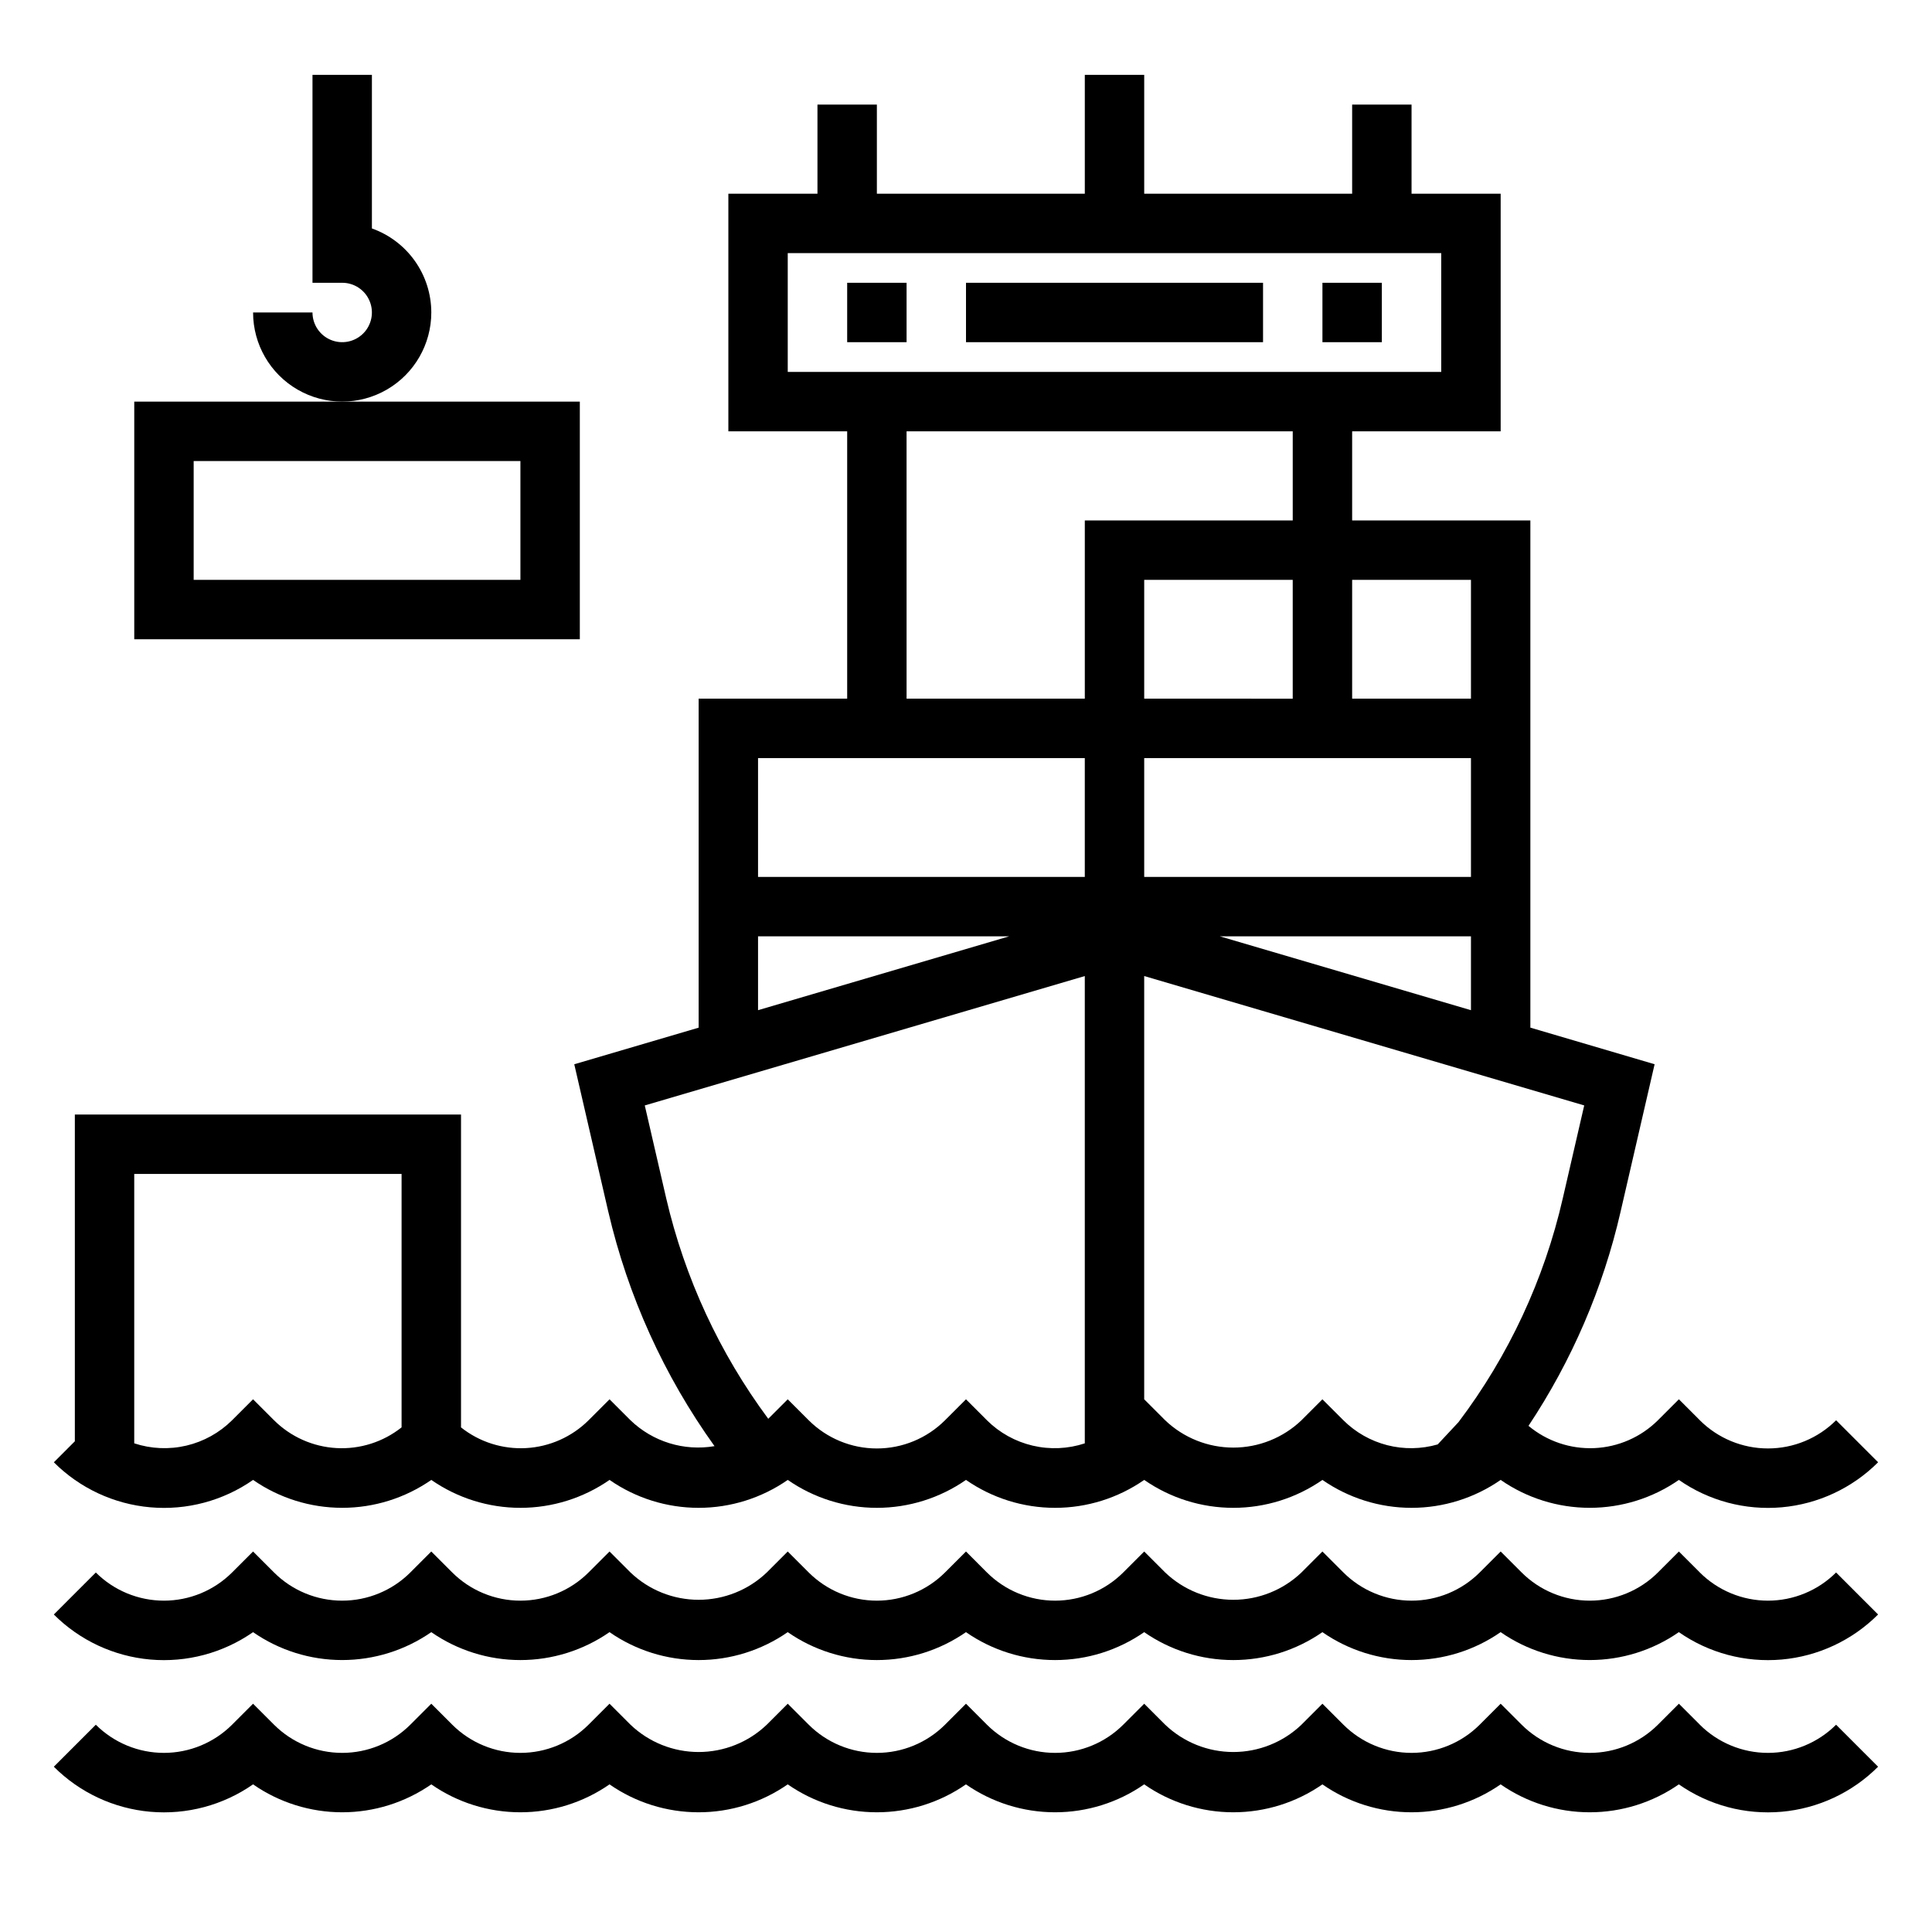
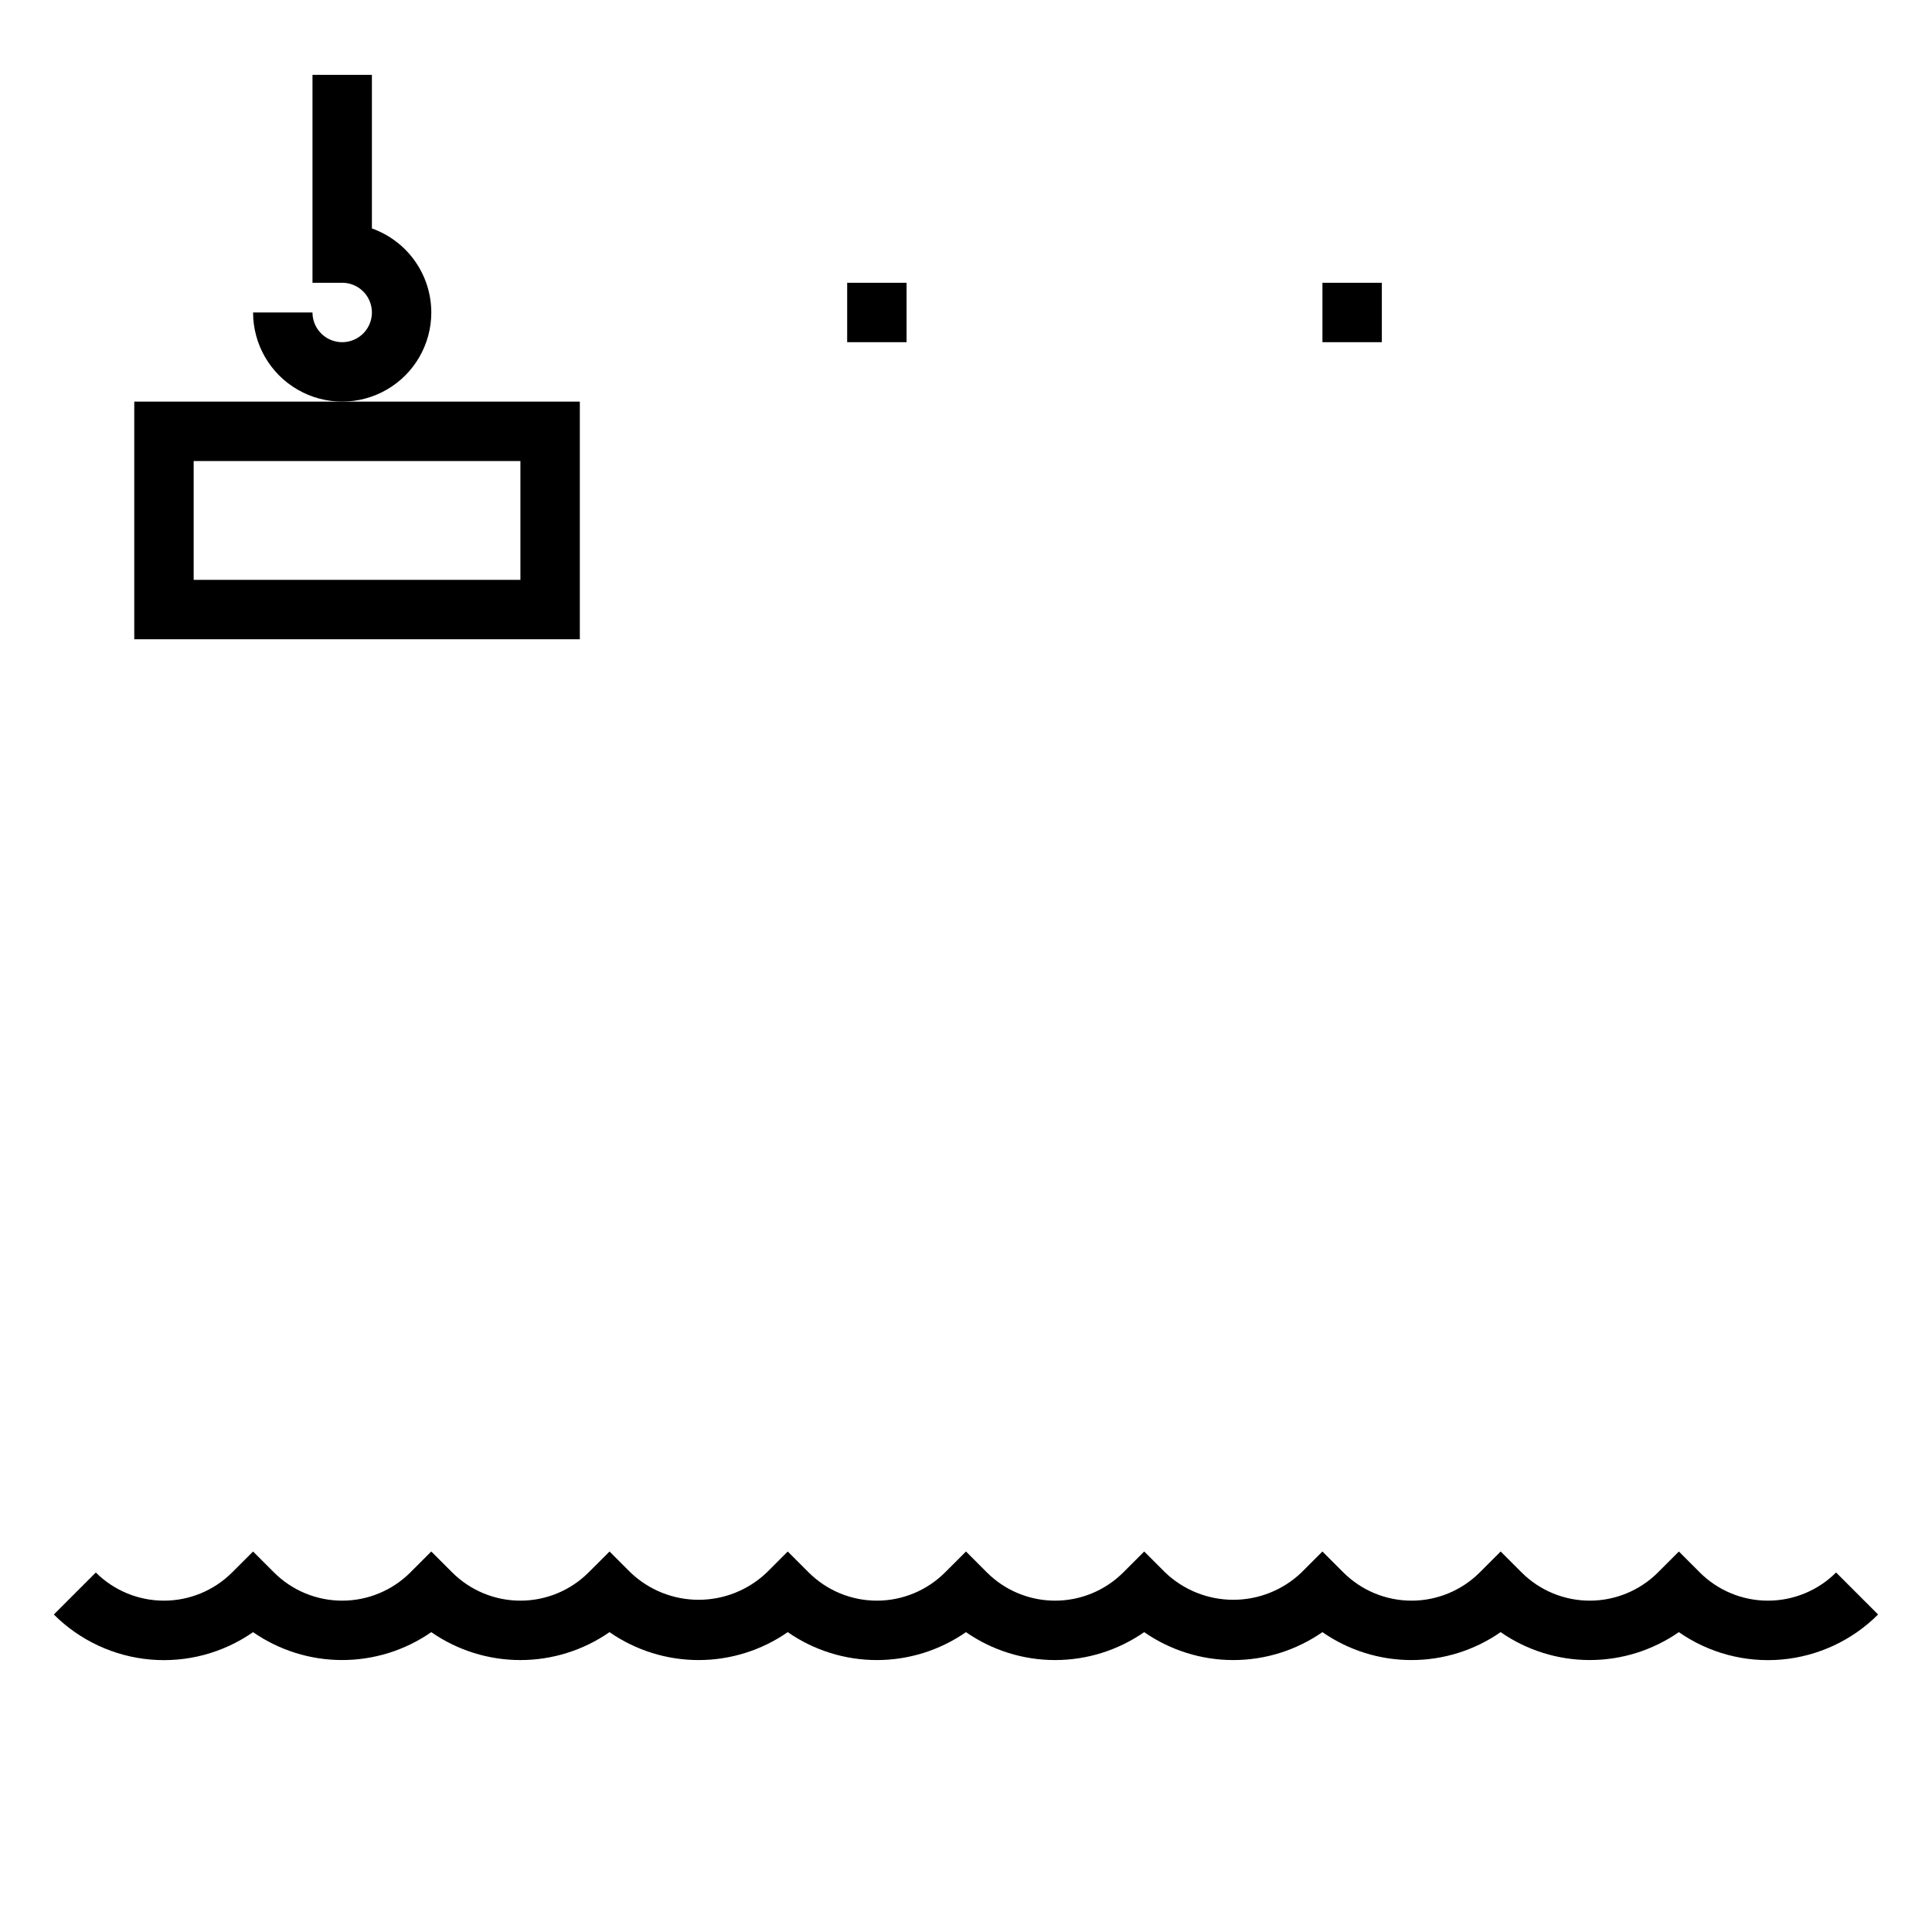
<svg xmlns="http://www.w3.org/2000/svg" fill="#000000" width="800px" height="800px" version="1.1" viewBox="144 144 512 512">
  <g>
-     <path d="m594.49 520.39-5.566-5.566-5.566 5.566h0.004c-4.508 4.473-10.52 7.102-16.863 7.375-6.34 0.27-12.559-1.836-17.43-5.902 11.492-17.289 19.762-36.512 24.402-56.742l9.02-39.086-32.926-9.699v-134.41h-47.23v-23.617h39.359v-62.977h-23.617v-23.613h-15.742v23.613h-55.105v-31.488h-15.742v31.488h-55.105v-23.613h-15.746v23.613h-23.613v62.977h31.488v70.848h-39.363v87.184l-32.961 9.699 9.02 39.086h0.004c5.203 22.355 14.77 43.465 28.145 62.117-8.086 1.379-16.344-1.164-22.254-6.848l-5.566-5.566-5.566 5.566c-4.426 4.394-10.312 7.016-16.539 7.363-6.231 0.348-12.371-1.605-17.254-5.484v-82.906h-102.34v86.59l-5.566 5.566h0.004c6.852 6.852 15.898 11.074 25.551 11.926 9.652 0.855 19.297-1.715 27.246-7.258 6.934 4.816 15.176 7.394 23.617 7.394s16.68-2.578 23.613-7.394c6.934 4.816 15.176 7.398 23.617 7.398 8.441 0 16.684-2.582 23.617-7.398 6.934 4.816 15.172 7.398 23.613 7.398 8.445 0 16.684-2.582 23.617-7.398 6.934 4.816 15.176 7.398 23.617 7.398 8.441 0 16.684-2.582 23.617-7.398 6.934 4.816 15.172 7.398 23.613 7.398 8.445 0 16.684-2.582 23.617-7.398 6.934 4.816 15.176 7.398 23.617 7.398s16.684-2.582 23.613-7.398c6.934 4.816 15.176 7.398 23.617 7.398s16.684-2.582 23.617-7.398c6.934 4.816 15.176 7.394 23.617 7.394s16.68-2.578 23.613-7.394c7.949 5.543 17.598 8.109 27.25 7.258 9.652-0.855 18.695-5.082 25.551-11.934l-11.133-11.133v0.004c-4.789 4.777-11.281 7.465-18.051 7.465-6.766 0.004-13.258-2.68-18.051-7.457zm-377.86 0-5.566-5.566-5.566 5.566c-3.336 3.309-7.523 5.633-12.098 6.711-4.578 1.078-9.359 0.871-13.824-0.605v-71.391h70.848v67.164c-4.887 3.879-11.027 5.832-17.254 5.484-6.231-0.348-12.113-2.969-16.539-7.363zm317.19-108.68-66.566-19.578h66.566zm0-35.32h-86.594v-31.488h86.594zm-86.594-47.234v-31.484h39.359v31.488zm86.594-31.488v31.488h-31.488v-31.484zm-181.06-55.102v-31.488h173.18v31.488zm31.488 15.742h102.34v23.617h-55.102v47.23h-47.234zm-39.359 86.594h86.594v31.488h-86.594zm0 47.23h66.566l-66.566 19.578zm60.668 128.26-5.562-5.562-5.566 5.566c-4.793 4.777-11.285 7.461-18.051 7.461-6.769 0-13.258-2.684-18.051-7.461l-5.566-5.566-5.164 5.164c-12.918-17.414-22.121-37.293-27.039-58.41l-5.684-24.633 116.61-34.289v123.84c-4.465 1.477-9.25 1.684-13.824 0.605-4.578-1.078-8.766-3.402-12.102-6.711zm94.465 0-5.566-5.562-5.566 5.566h0.004c-4.863 4.641-11.328 7.231-18.051 7.231s-13.188-2.59-18.051-7.231l-5.566-5.566v-112.17l116.61 34.289-5.684 24.641c-4.922 21.492-14.34 41.699-27.633 59.293l-5.512 5.902h0.004c-4.359 1.258-8.973 1.328-13.363 0.207-4.394-1.125-8.406-3.402-11.625-6.598z" />
    <path d="m594.49 560.73-5.566-5.566-5.566 5.566h0.004c-4.793 4.777-11.285 7.461-18.051 7.461-6.769 0-13.262-2.684-18.051-7.461l-5.566-5.566-5.566 5.566c-4.793 4.777-11.281 7.461-18.051 7.461-6.766 0-13.258-2.684-18.051-7.461l-5.566-5.566-5.566 5.566h0.004c-4.863 4.641-11.328 7.231-18.051 7.231s-13.188-2.59-18.051-7.231l-5.566-5.566-5.566 5.566c-4.789 4.777-11.281 7.461-18.051 7.461-6.766 0-13.258-2.684-18.051-7.461l-5.562-5.566-5.566 5.566c-4.793 4.777-11.285 7.461-18.051 7.461-6.769 0-13.258-2.684-18.051-7.461l-5.566-5.566-5.566 5.566c-4.863 4.641-11.324 7.231-18.051 7.231-6.723 0-13.184-2.59-18.047-7.231l-5.566-5.566-5.566 5.566c-4.793 4.777-11.281 7.461-18.051 7.461-6.766 0-13.258-2.684-18.051-7.461l-5.566-5.566-5.566 5.566h0.004c-4.793 4.777-11.285 7.461-18.051 7.461-6.769 0-13.262-2.684-18.051-7.461l-5.566-5.566-5.566 5.566c-4.793 4.777-11.281 7.461-18.051 7.461-6.766 0-13.258-2.684-18.051-7.461l-11.129 11.129c6.852 6.856 15.895 11.078 25.547 11.934 9.652 0.852 19.301-1.715 27.25-7.258 6.934 4.816 15.176 7.394 23.617 7.394s16.68-2.578 23.613-7.394c6.934 4.816 15.176 7.398 23.617 7.398 8.441 0 16.684-2.582 23.617-7.398 6.934 4.816 15.172 7.398 23.613 7.398 8.445 0 16.684-2.582 23.617-7.398 6.934 4.816 15.176 7.398 23.617 7.398 8.441 0 16.684-2.582 23.617-7.398 6.934 4.816 15.172 7.398 23.613 7.398 8.445 0 16.684-2.582 23.617-7.398 6.934 4.816 15.176 7.398 23.617 7.398s16.684-2.582 23.613-7.398c6.934 4.816 15.176 7.398 23.617 7.398s16.684-2.582 23.617-7.398c6.934 4.816 15.176 7.394 23.617 7.394s16.68-2.578 23.613-7.394c7.949 5.543 17.598 8.109 27.25 7.258 9.652-0.855 18.695-5.078 25.551-11.934l-11.133-11.133v0.004c-4.793 4.777-11.281 7.461-18.051 7.461-6.766 0-13.258-2.684-18.051-7.461z" />
-     <path d="m594.49 601.07-5.566-5.566-5.566 5.566h0.004c-4.793 4.777-11.285 7.461-18.051 7.461-6.769 0-13.262-2.684-18.051-7.461l-5.566-5.566-5.566 5.566c-4.793 4.777-11.281 7.461-18.051 7.461-6.766 0-13.258-2.684-18.051-7.461l-5.566-5.566-5.566 5.566h0.004c-4.863 4.641-11.328 7.231-18.051 7.231s-13.188-2.59-18.051-7.231l-5.566-5.566-5.566 5.566c-4.789 4.777-11.281 7.461-18.051 7.461-6.766 0-13.258-2.684-18.051-7.461l-5.562-5.566-5.566 5.566c-4.793 4.777-11.285 7.461-18.051 7.461-6.769 0-13.258-2.684-18.051-7.461l-5.566-5.566-5.566 5.566c-4.863 4.641-11.324 7.231-18.051 7.231-6.723 0-13.184-2.59-18.047-7.231l-5.566-5.566-5.566 5.566c-4.793 4.777-11.281 7.461-18.051 7.461-6.766 0-13.258-2.684-18.051-7.461l-5.566-5.566-5.566 5.566h0.004c-4.793 4.777-11.285 7.461-18.051 7.461-6.769 0-13.262-2.684-18.051-7.461l-5.566-5.566-5.566 5.566c-4.793 4.777-11.281 7.461-18.051 7.461-6.766 0-13.258-2.684-18.051-7.461l-11.129 11.129c6.852 6.856 15.895 11.078 25.547 11.934 9.652 0.855 19.301-1.715 27.25-7.258 6.934 4.816 15.176 7.398 23.617 7.398s16.68-2.582 23.613-7.398c6.934 4.82 15.176 7.398 23.617 7.398 8.441 0 16.684-2.578 23.617-7.398 6.934 4.82 15.172 7.398 23.613 7.398 8.445 0 16.684-2.578 23.617-7.398 6.934 4.82 15.176 7.398 23.617 7.398 8.441 0 16.684-2.578 23.617-7.398 6.934 4.82 15.172 7.398 23.613 7.398 8.445 0 16.684-2.578 23.617-7.398 6.934 4.82 15.176 7.398 23.617 7.398s16.684-2.578 23.613-7.398c6.934 4.82 15.176 7.398 23.617 7.398s16.684-2.578 23.617-7.398c6.934 4.816 15.176 7.398 23.617 7.398s16.68-2.582 23.613-7.398c7.949 5.543 17.598 8.113 27.25 7.258 9.652-0.855 18.695-5.078 25.551-11.934l-11.133-11.133v0.004c-4.793 4.777-11.281 7.461-18.051 7.461-6.766 0-13.258-2.684-18.051-7.461z" />
    <path d="m179.58 313.41h118.08v-62.977h-118.08zm15.742-47.23h86.594v31.488h-86.594z" />
    <path d="m368.51 218.94h15.742v15.742h-15.742z" />
-     <path d="m400 218.94h78.719v15.742h-78.719z" />
    <path d="m494.46 218.94h15.742v15.742h-15.742z" />
    <path d="m258.3 226.81c-0.004-4.883-1.52-9.645-4.34-13.629-2.82-3.988-6.801-7.004-11.402-8.641v-40.707h-15.746v55.105h7.875c3.184 0 6.055 1.918 7.269 4.859 1.219 2.941 0.547 6.328-1.703 8.578-2.254 2.254-5.641 2.926-8.582 1.707s-4.859-4.09-4.859-7.273h-15.742c0 8.438 4.5 16.234 11.809 20.453 7.305 4.219 16.309 4.219 23.613 0 7.309-4.219 11.809-12.016 11.809-20.453z" />
  </g>
</svg>